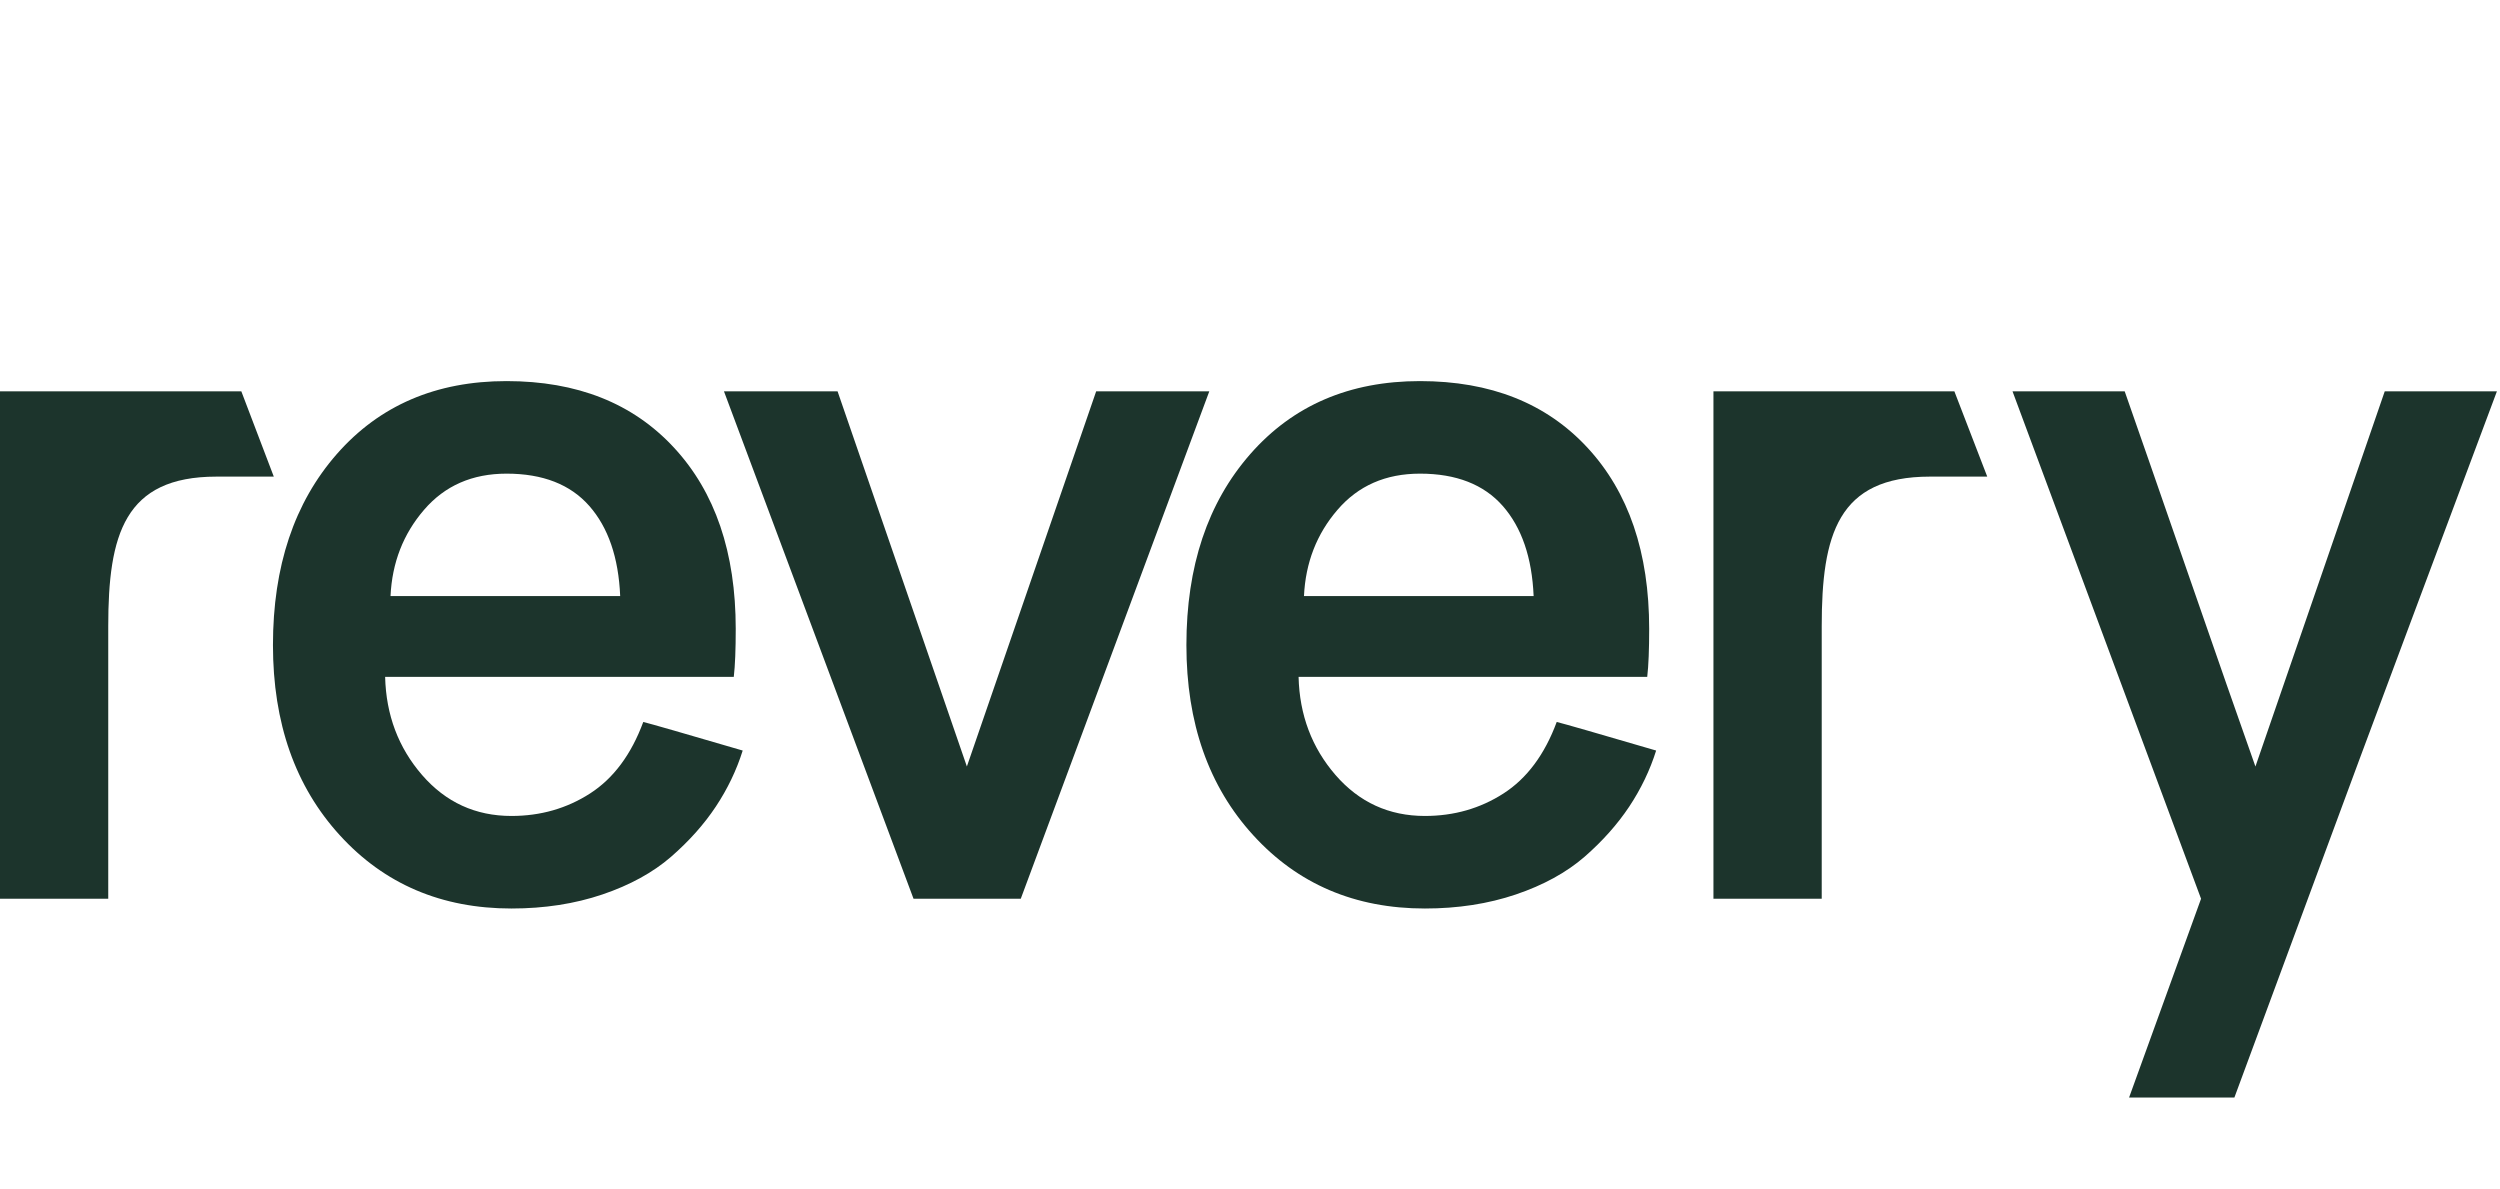
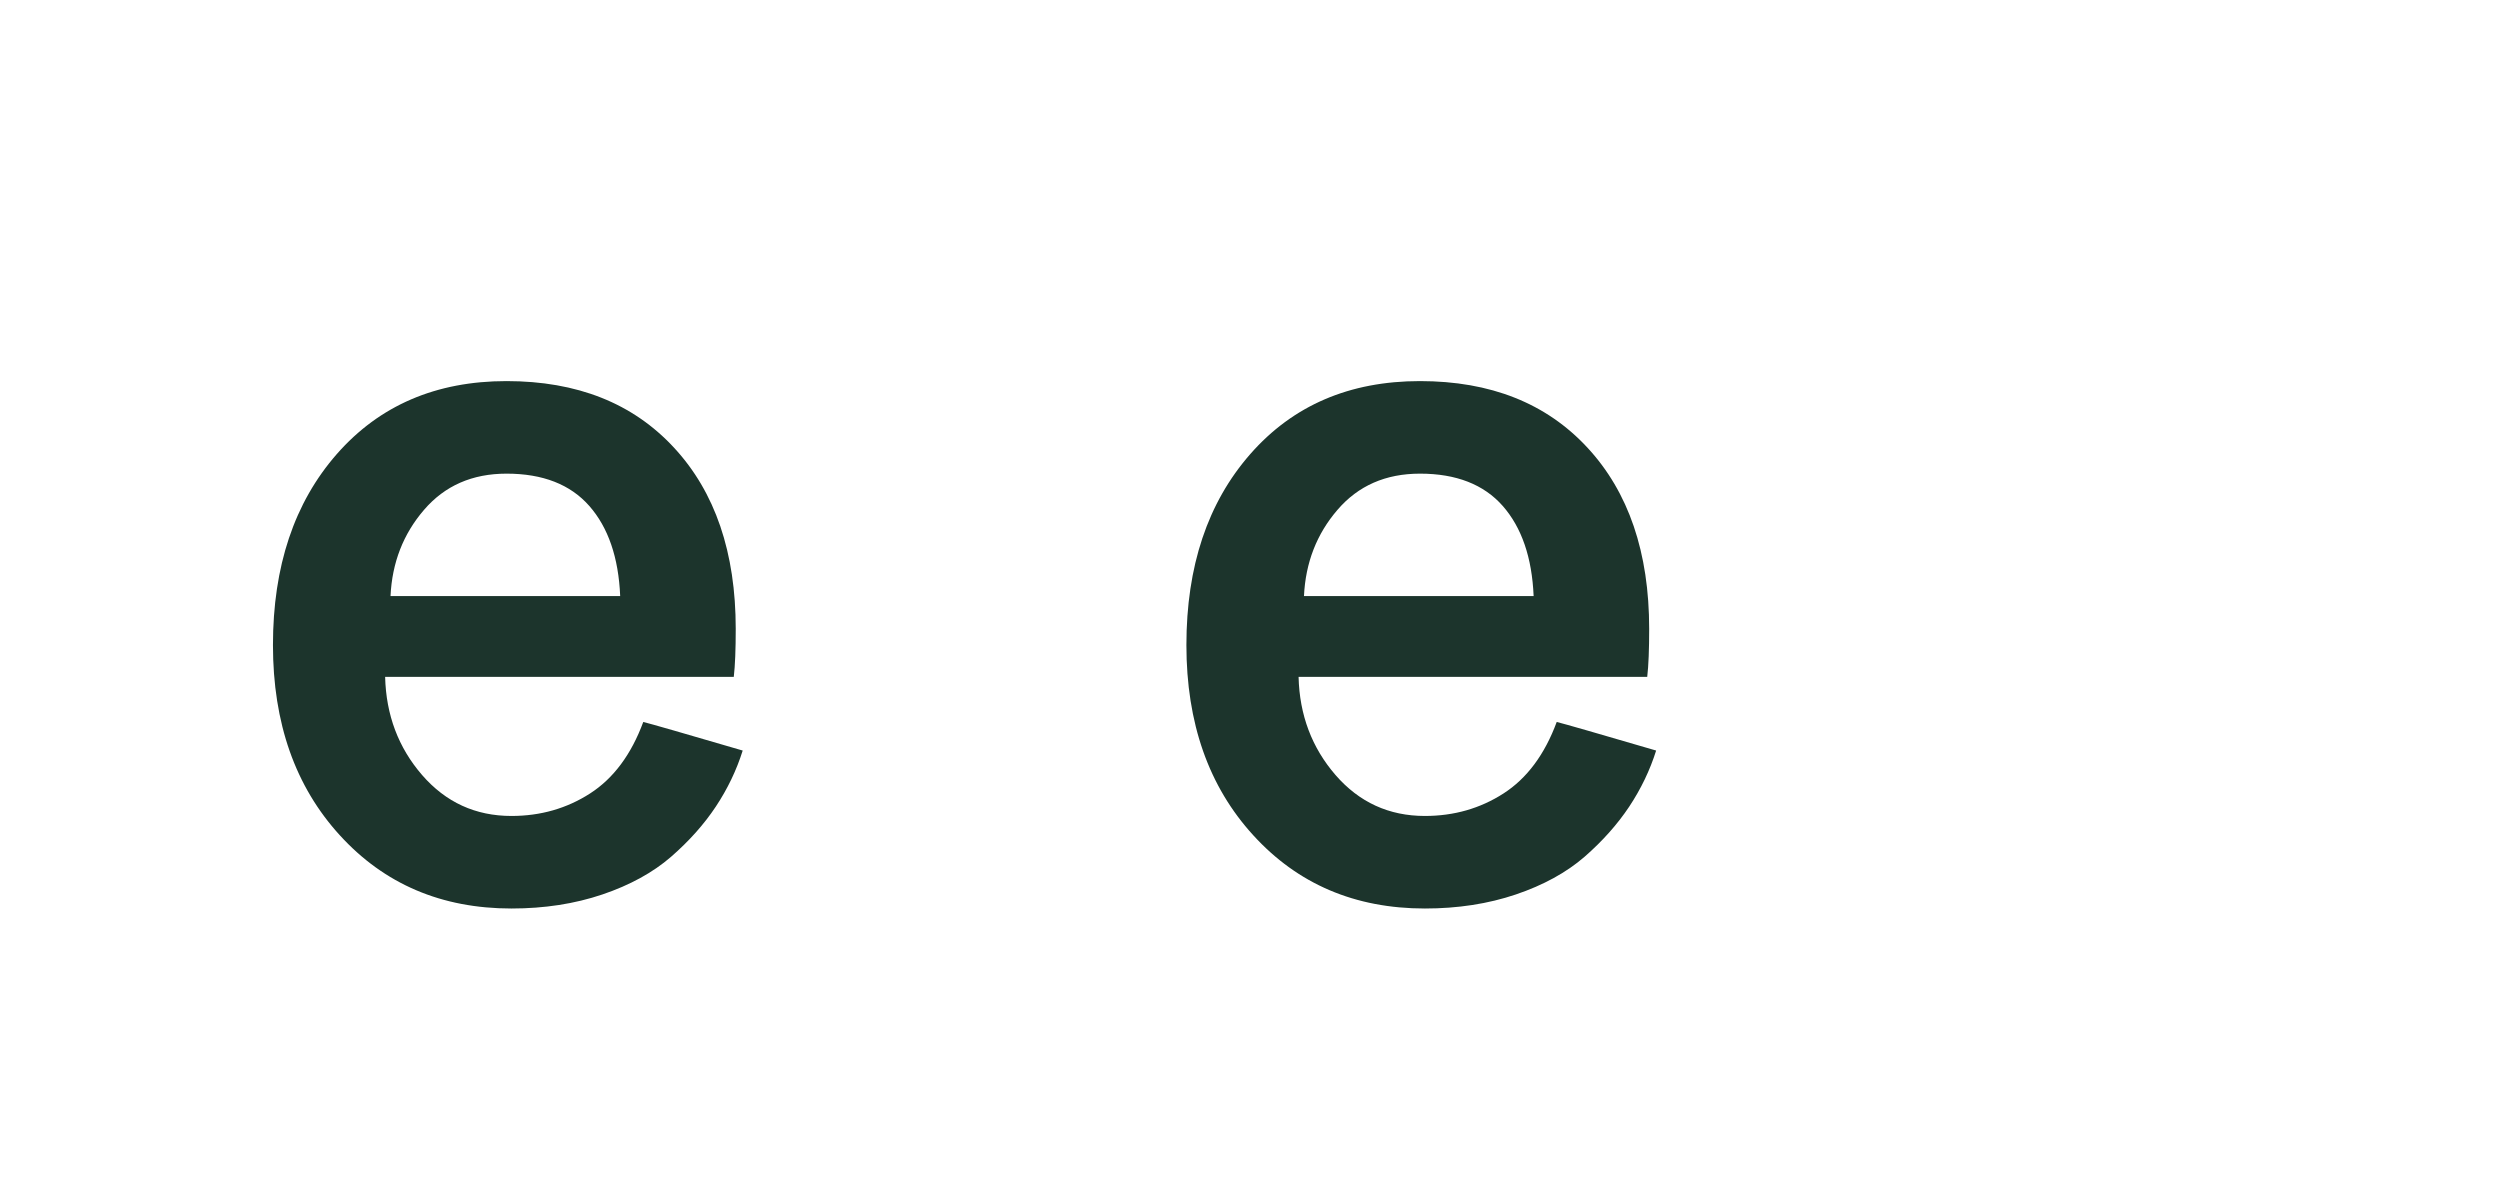
<svg xmlns="http://www.w3.org/2000/svg" width="164" height="78" viewBox="0 0 164 78" fill="none">
  <path fill-rule="evenodd" clip-rule="evenodd" d="M17.906 42.314C17.906 37.152 19.302 32.974 22.097 29.784C24.895 26.596 28.605 25 33.229 25C37.857 25 41.521 26.452 44.215 29.367C46.916 32.283 48.264 36.244 48.264 41.253C48.264 42.601 48.223 43.654 48.136 44.403H25.265C25.326 46.903 26.136 49.047 27.687 50.839C29.242 52.633 31.195 53.527 33.552 53.527C35.461 53.527 37.18 53.034 38.71 52.05C40.243 51.063 41.409 49.498 42.199 47.36C42.712 47.488 44.888 48.114 48.721 49.236C48.316 50.526 47.727 51.753 46.956 52.915C46.186 54.075 45.206 55.175 44.014 56.212C42.825 57.241 41.326 58.064 39.514 58.678C37.704 59.29 35.717 59.598 33.552 59.598C28.968 59.598 25.213 57.997 22.293 54.794C19.369 51.592 17.906 47.436 17.906 42.314ZM25.618 39.102H40.684C40.577 36.572 39.899 34.601 38.658 33.19C37.416 31.779 35.61 31.071 33.229 31.071C30.981 31.071 29.176 31.861 27.815 33.448C26.454 35.028 25.721 36.911 25.618 39.102Z" fill="#1C342C" />
-   <path fill-rule="evenodd" clip-rule="evenodd" d="M71.909 25.671L63.427 50.282L54.944 25.671H47.492L59.927 58.956H66.963L79.33 25.671H71.909Z" fill="#1C342C" />
  <path fill-rule="evenodd" clip-rule="evenodd" d="M77.828 42.314C77.828 37.152 79.223 32.974 82.021 29.784C84.817 26.596 88.527 25 93.151 25C97.779 25 101.438 26.452 104.137 29.367C106.838 32.283 108.186 36.244 108.186 41.253C108.186 42.601 108.145 43.654 108.058 44.403H85.187C85.247 46.903 86.058 49.047 87.608 50.839C89.164 52.633 91.119 53.527 93.474 53.527C95.383 53.527 97.102 53.034 98.632 52.05C100.165 51.063 101.331 49.498 102.121 47.36C102.634 47.488 104.81 48.114 108.643 49.236C108.238 50.526 107.647 51.753 106.877 52.915C106.103 54.075 105.128 55.175 103.938 56.212C102.747 57.241 101.249 58.064 99.437 58.678C97.625 59.29 95.639 59.598 93.474 59.598C88.892 59.598 85.135 57.997 82.215 54.794C79.289 51.592 77.828 47.436 77.828 42.314ZM85.541 39.102H100.606C100.499 36.572 99.821 34.601 98.58 33.19C97.338 31.779 95.526 31.071 93.151 31.071C90.903 31.071 89.096 31.861 87.737 33.448C86.376 35.028 85.643 36.911 85.541 39.102Z" fill="#1C342C" />
-   <path fill-rule="evenodd" clip-rule="evenodd" d="M132.021 25.672H139.38C140.212 28.05 141.593 32.006 143.507 37.542C145.425 43.078 146.908 47.328 147.956 50.285L156.439 25.672H163.797C162.53 29.059 160.632 34.146 158.092 40.934C155.555 47.723 153.662 52.809 152.42 56.191L146.575 72H139.667L144.389 58.958L132.021 25.672Z" fill="#1C342C" />
-   <path fill-rule="evenodd" clip-rule="evenodd" d="M0 58.956V25.672H6.394C11.521 25.672 14.681 25.672 15.831 25.672L17.961 31.266H14.199C8.149 31.266 7.101 35.089 7.101 41.083V58.956H0Z" fill="#1C342C" />
-   <path fill-rule="evenodd" clip-rule="evenodd" d="M112.402 58.956V25.672H118.796C123.923 25.672 127.052 25.672 128.207 25.672L130.363 31.266H126.601C120.551 31.266 119.505 35.089 119.505 41.083V58.956H112.402Z" fill="#1C342C" />
</svg>